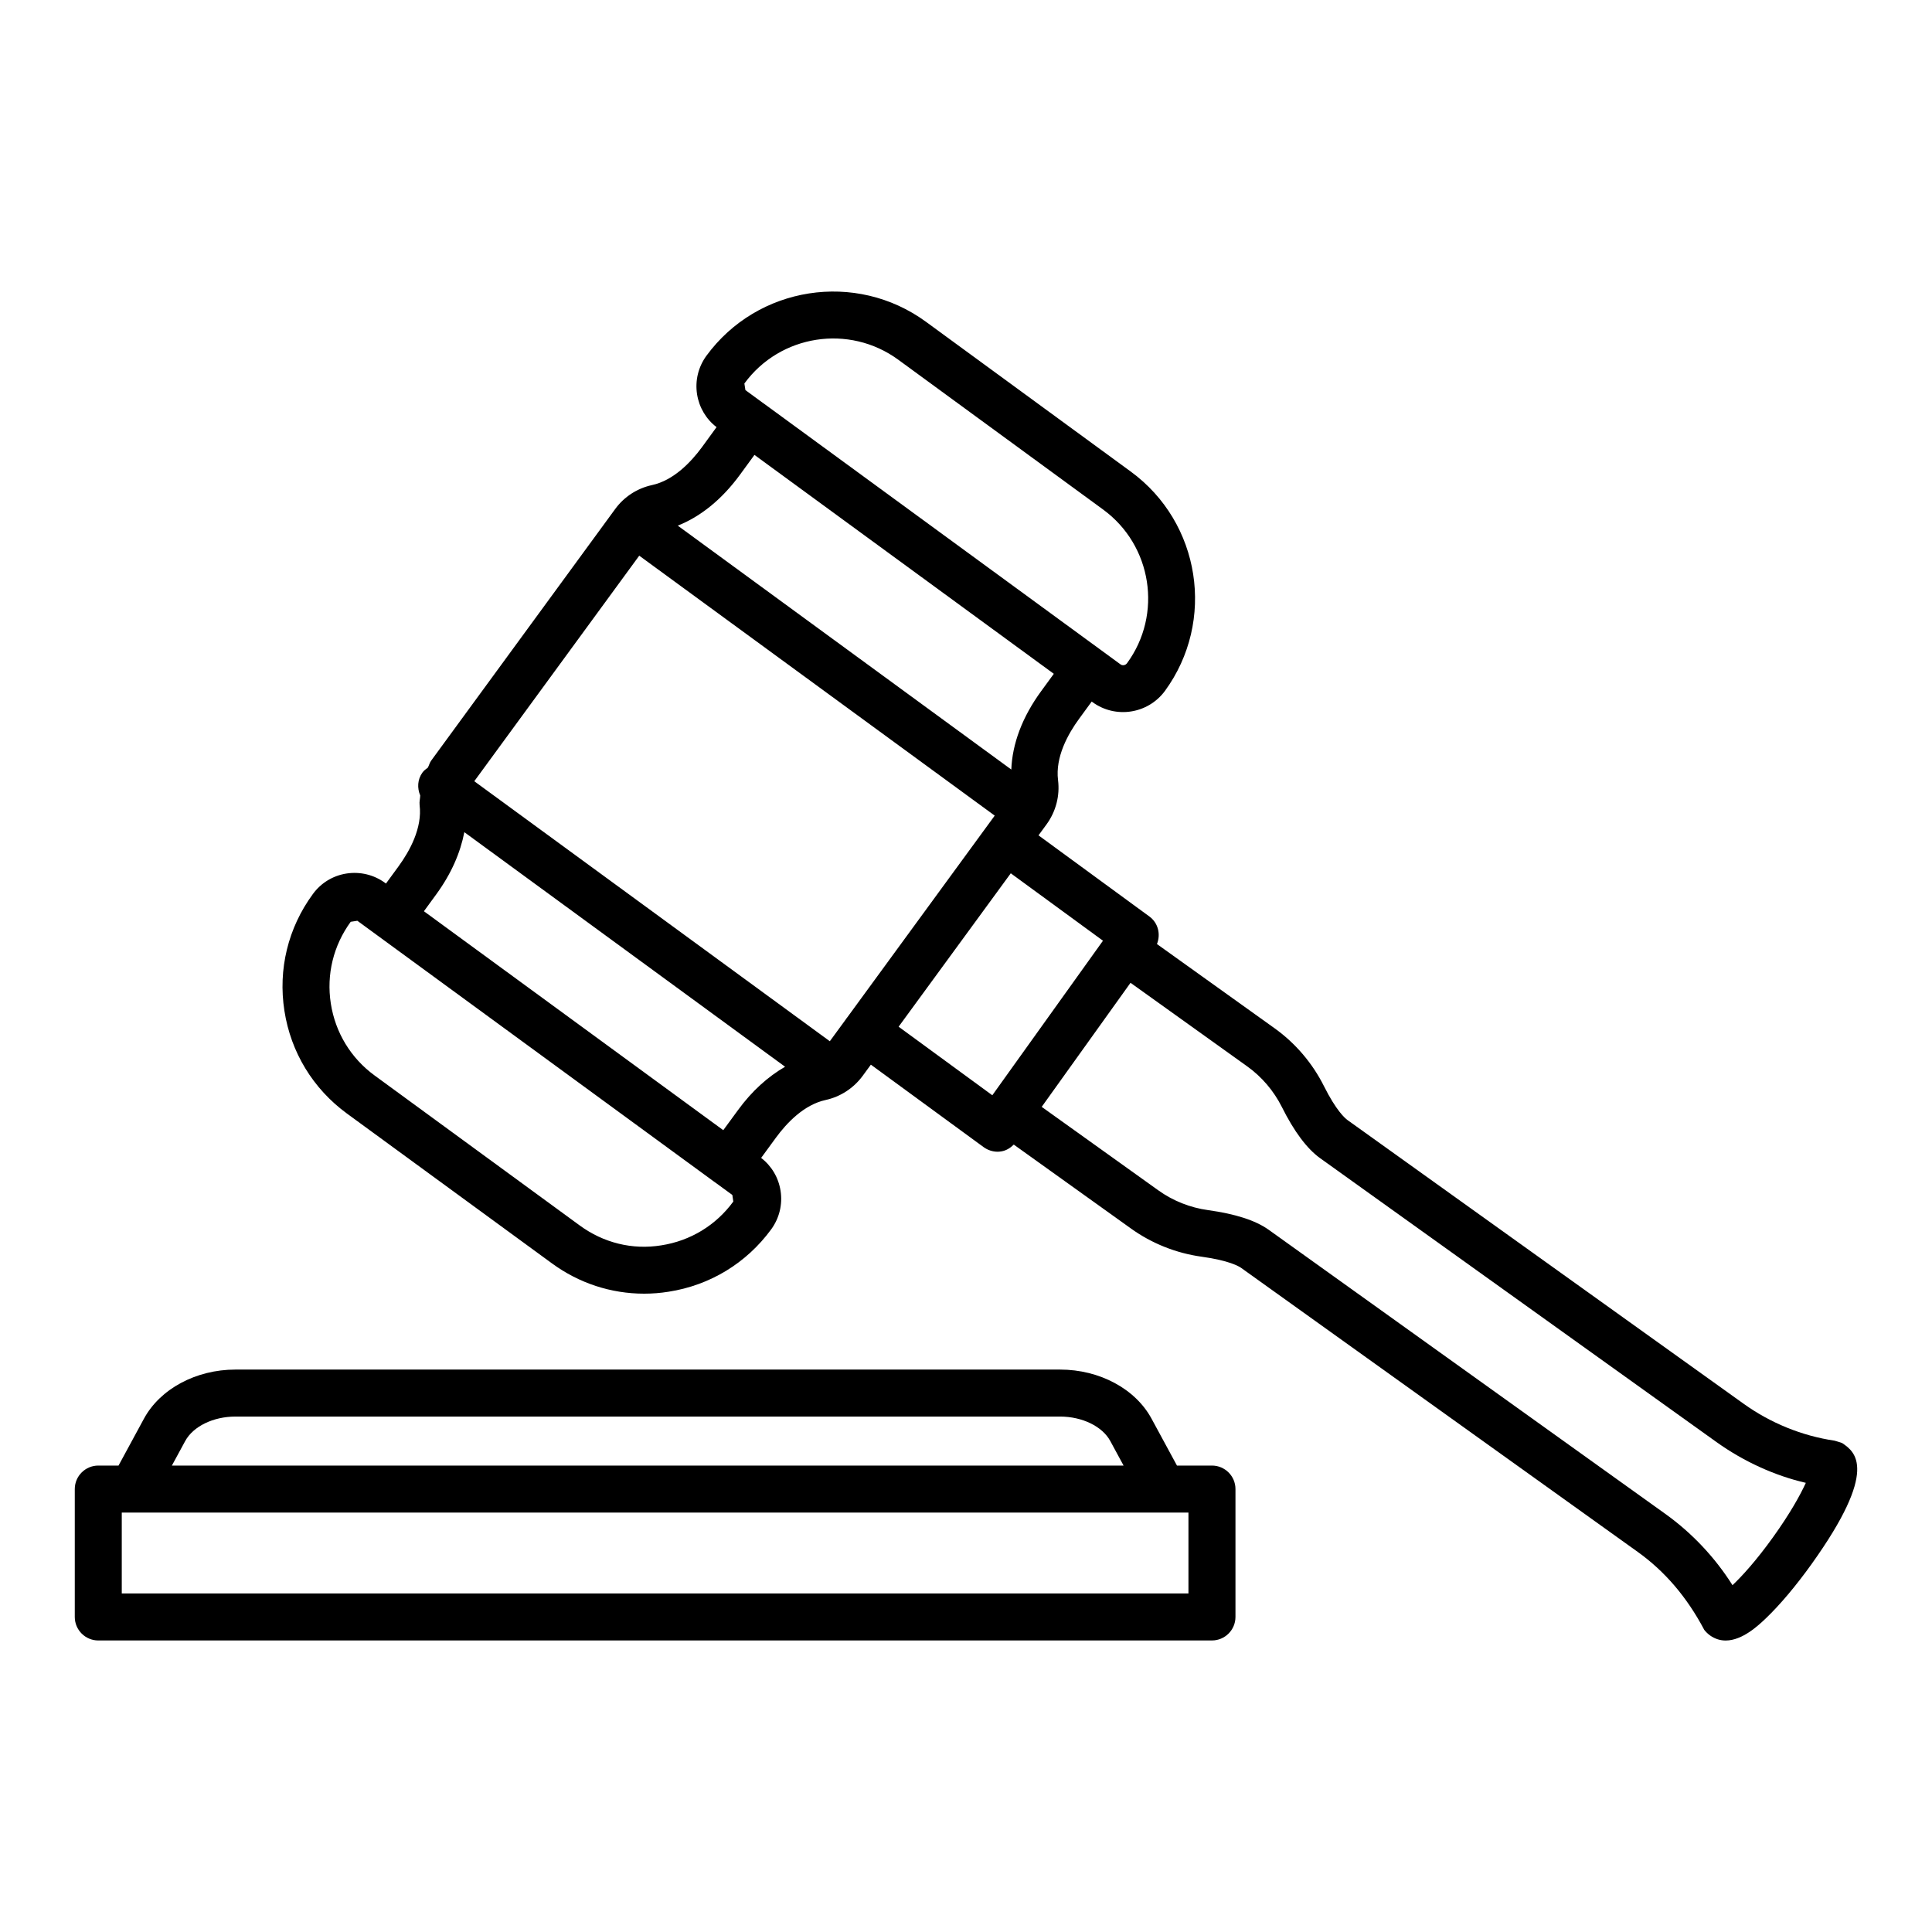
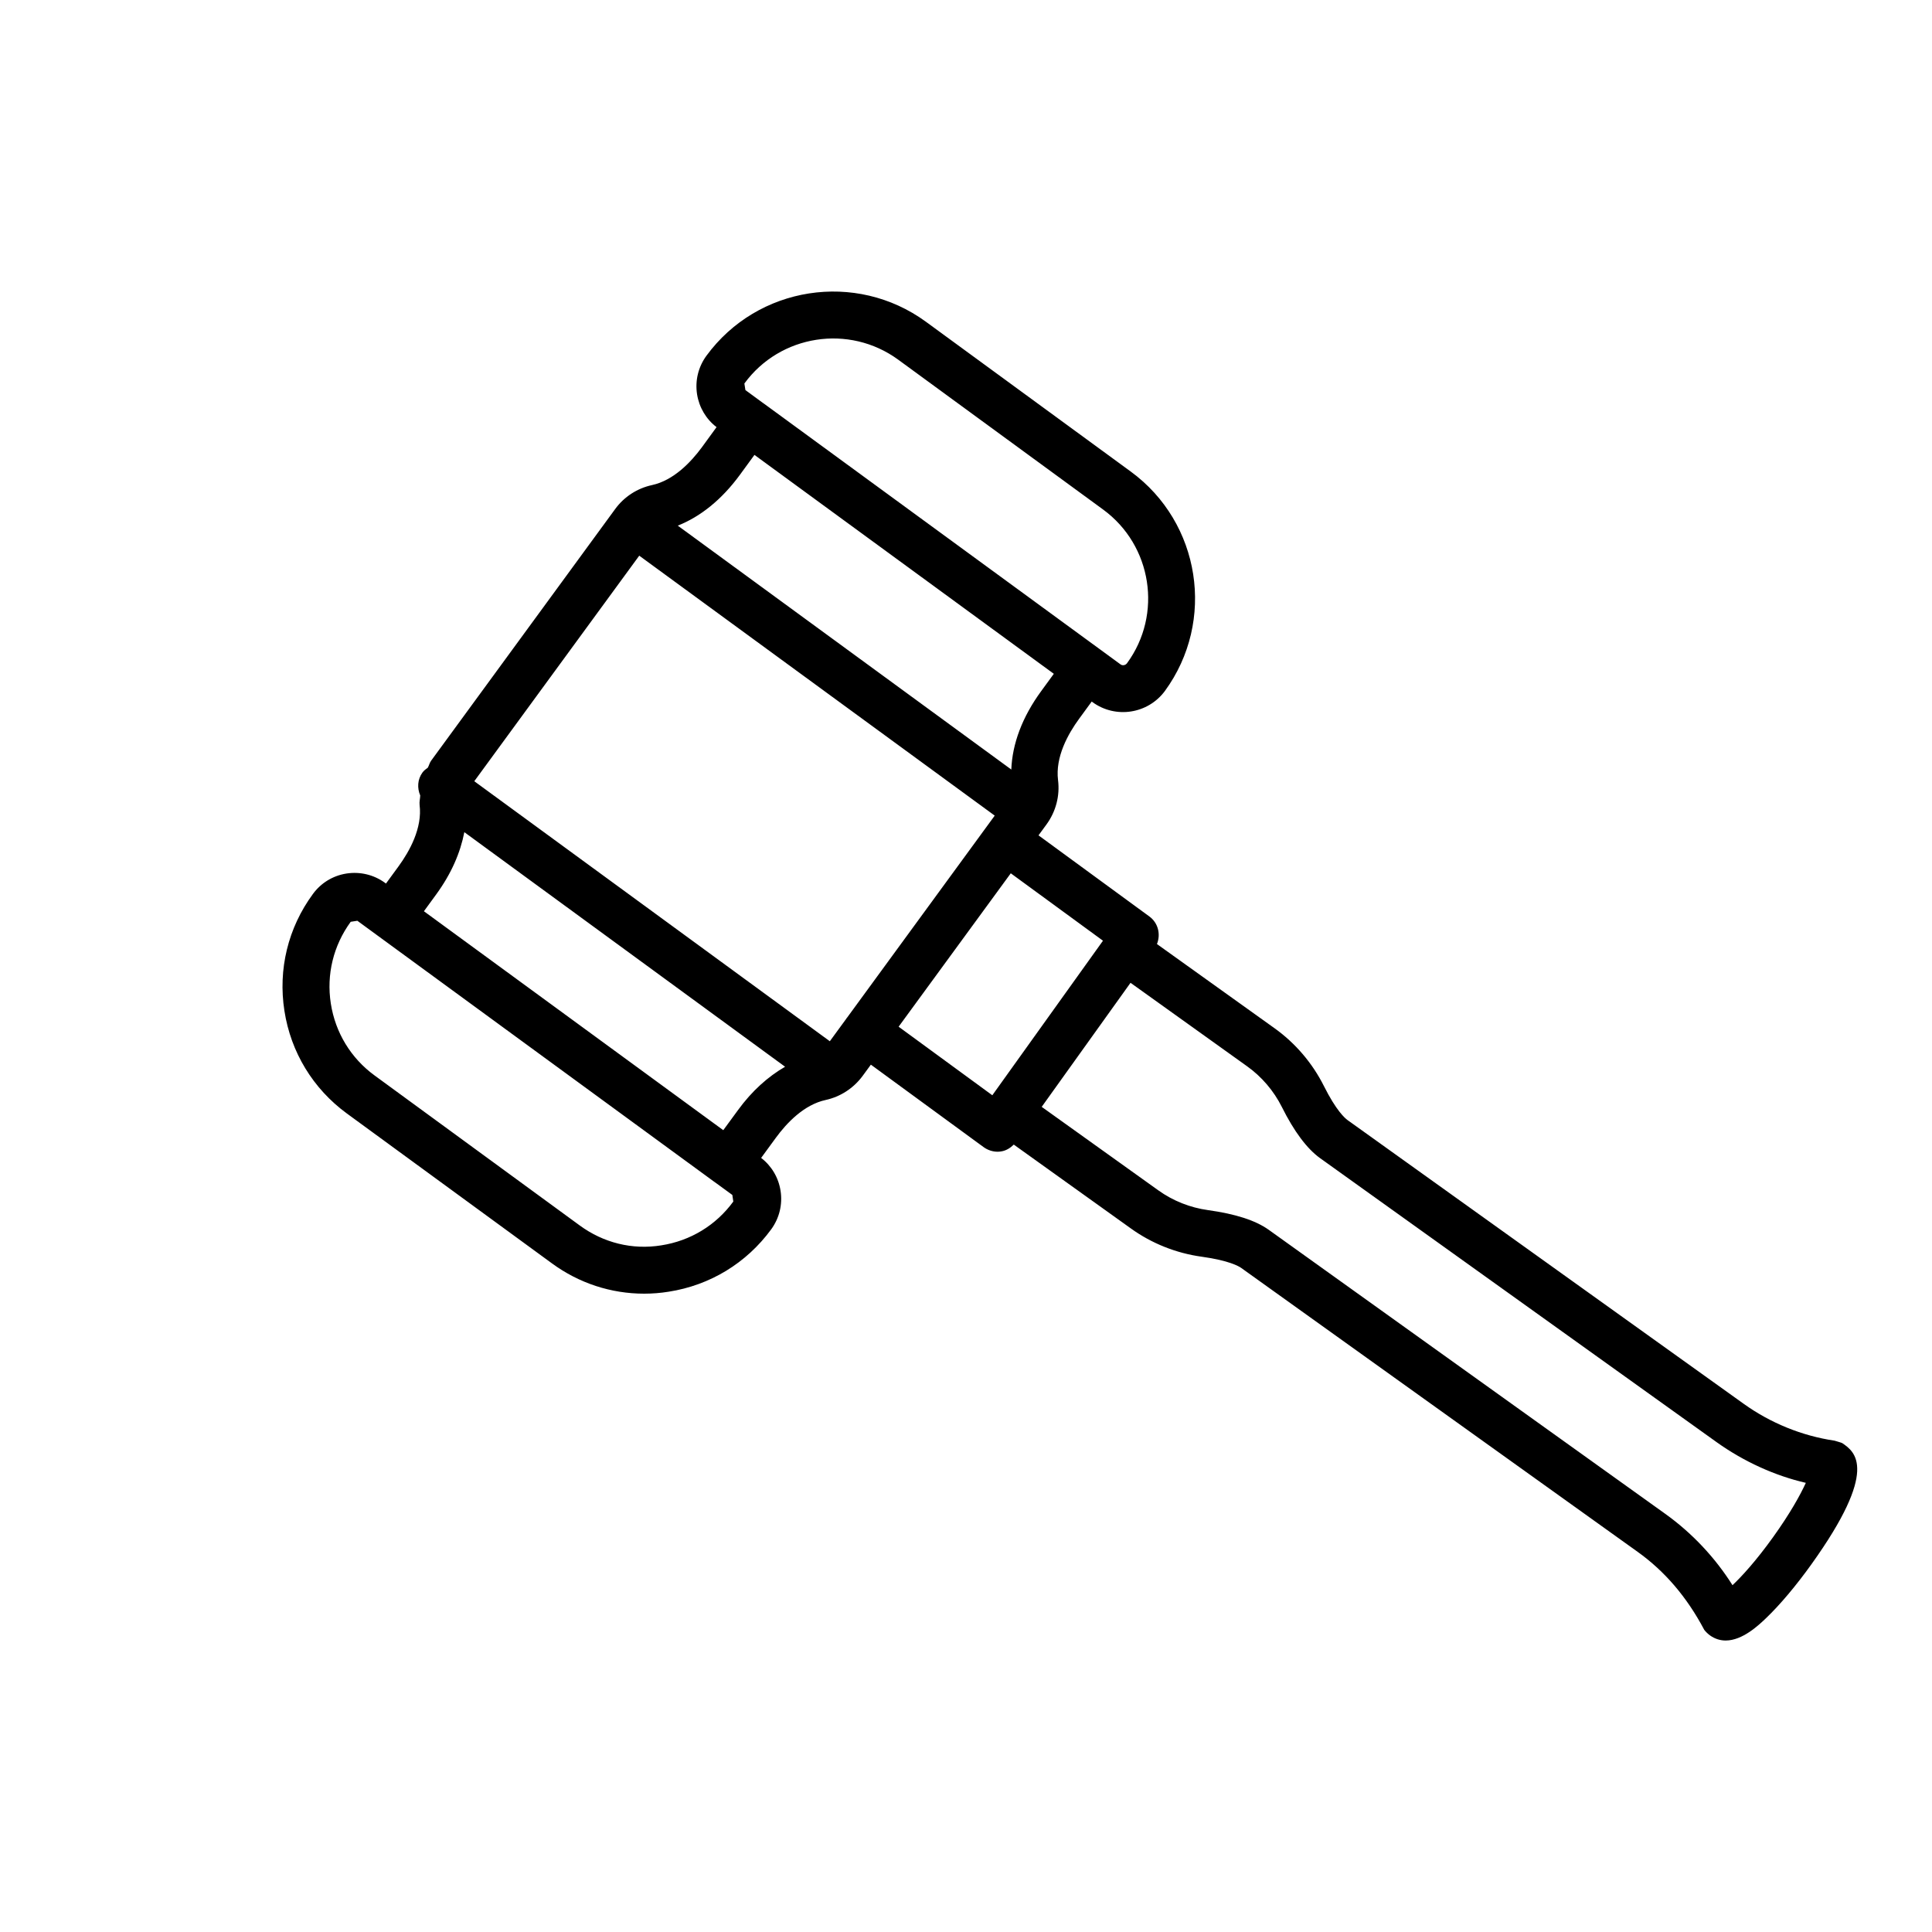
<svg xmlns="http://www.w3.org/2000/svg" fill="#000000" width="800px" height="800px" version="1.1" viewBox="144 144 512 512">
  <g>
    <path d="m632.19 526.43c-0.258-0.137-1.746-0.547-2.019-0.637-8.625-1.273-16.949-4.664-24.07-9.766l-105.02-75.215c-0.637-0.469-2.977-2.477-6.242-9.02-3.051-6.074-7.578-11.375-13.105-15.32l-31.129-22.289c1.027-2.57 0.34-5.578-1.992-7.293l-29.398-21.512 2.125-2.906c2.492-3.418 3.57-7.594 3.051-11.738-0.758-6.106 2.629-12.223 5.617-16.293l3.309-4.527 0.242 0.184c6.106 4.418 14.652 3.098 19.148-2.977 13.531-18.527 9.477-44.602-9.035-58.145l-54.32-39.727c-18.543-13.516-44.602-9.461-58.145 9.035-2.156 2.961-3.039 6.59-2.477 10.207 0.562 3.492 2.383 6.574 5.164 8.703l-3.871 5.316c-2.856 3.887-7.473 8.793-13.227 10.039-3.934 0.852-7.41 3.113-9.766 6.348l-48.777 66.695c-0.41 0.562-0.543 1.242-0.875 1.848-0.512 0.367-1.023 0.75-1.418 1.281-1.34 1.84-1.426 4.137-0.594 6.09-0.027 0.844-0.27 1.656-0.168 2.504 0.758 6.09-2.629 12.238-5.606 16.309l-3.309 4.527-0.242-0.184c-2.977-2.172-6.621-3.023-10.207-2.477-3.613 0.562-6.789 2.504-8.93 5.453-6.574 8.961-9.246 19.953-7.531 30.934 1.699 10.98 7.578 20.637 16.539 27.199l54.336 39.711c7.199 5.285 15.703 8.047 24.465 8.047 2.141 0 4.312-0.168 6.469-0.516 10.98-1.699 20.637-7.578 27.199-16.539 2.156-2.961 3.039-6.59 2.477-10.207-0.547-3.492-2.367-6.574-5.148-8.715l3.887-5.316c2.84-3.887 7.441-8.793 13.227-10.039 3.887-0.852 7.348-3.098 9.75-6.332l2.215-3.027 29.906 21.875c1.078 0.773 2.367 1.199 3.676 1.199 0.336 0 0.652-0.031 0.988-0.09 1.285-0.203 2.383-0.895 3.301-1.801l31.051 22.238c5.512 3.965 11.996 6.543 18.738 7.473 7.273 1.004 9.902 2.551 10.508 2.992l105.07 75.246c7.121 5.102 12.984 11.891 17.617 20.652 0.379 0.5 0.988 1.078 1.504 1.457 1.367 0.973 2.777 1.367 4.176 1.367 4.481 0 8.762-4.086 10.66-5.891 3.707-3.539 7.988-8.625 12.059-14.305 18.023-25.172 11.598-29.789 8.152-32.129zm-250.18-287.13 54.32 39.727c12.984 9.492 15.824 27.773 6.348 40.727-0.426 0.578-1.23 0.715-1.762 0.289l-5.269-3.856-89.383-65.359c-0.016-0.012-0.039-0.016-0.055-0.027l-4.668-3.422c0-0.016-0.273-1.746-0.273-1.746 9.473-12.969 27.742-15.809 40.742-6.332zm-41.945 30.555 3.871-5.301 79.336 58.012-3.301 4.523c-5.09 6.941-7.707 14.043-7.965 20.848l-88.391-64.637c6.004-2.379 11.637-6.879 16.449-13.445zm-20.789 204.17c-7.715 1.262-15.383-0.668-21.668-5.285l-54.336-39.727c-6.285-4.586-10.402-11.359-11.602-19.059s0.684-15.383 5.269-21.668c0.016 0 1.762-0.273 1.762-0.273l5.269 3.856 89.367 65.359c0.008 0.008 0.02 0.004 0.027 0.008l4.711 3.438 0.258 1.746c-4.586 6.289-11.359 10.406-19.059 11.605zm20.289-35.824-3.891 5.309-79.332-58.02 3.312-4.539c3.973-5.461 6.356-11.008 7.398-16.418l85.004 62.164c-4.516 2.613-8.77 6.391-12.492 11.504zm28.941-24.543c-0.031 0.039-0.074 0.055-0.105 0.094-0.031 0.039-0.031 0.09-0.059 0.129l-4.43 6.059-94.223-68.906 43.715-59.773 94.207 68.887zm38.469 20.598-24.832-18.168 29.723-40.656 24.434 17.867zm206.95 117.05c-4.465 6.227-8.262 10.402-10.797 12.785-4.644-7.367-10.75-13.852-17.859-18.938l-105.07-75.262c-3.492-2.477-8.746-4.176-16.051-5.195-4.754-0.652-9.309-2.461-13.195-5.254l-30.891-22.113 23.539-32.875 30.902 22.129c3.887 2.777 7.062 6.516 9.203 10.781 3.234 6.484 6.637 11.039 10.113 13.547l105.04 75.23c7.289 5.223 15.594 8.961 23.703 10.828-1.438 3.172-4.172 8.109-8.637 14.336z" />
-     <path d="m465.18 532.39h-9.273l-6.734-12.422c-4.269-7.898-13.773-13.016-24.223-13.016h-218.58c-10.434 0-19.938 5.117-24.223 13.016l-6.734 12.422h-5.367c-3.434 0-6.227 2.793-6.227 6.227v33.895c0 3.434 2.793 6.227 6.227 6.227l295.14-0.004c3.434 0 6.227-2.793 6.227-6.227v-33.895c0-3.43-2.797-6.223-6.227-6.223zm-272.1-6.5c2.109-3.887 7.441-6.484 13.289-6.484h218.58c5.848 0 11.191 2.598 13.289 6.484l3.523 6.5h-252.21zm265.87 40.395h-282.68v-21.441h282.68z" />
  </g>
</svg>